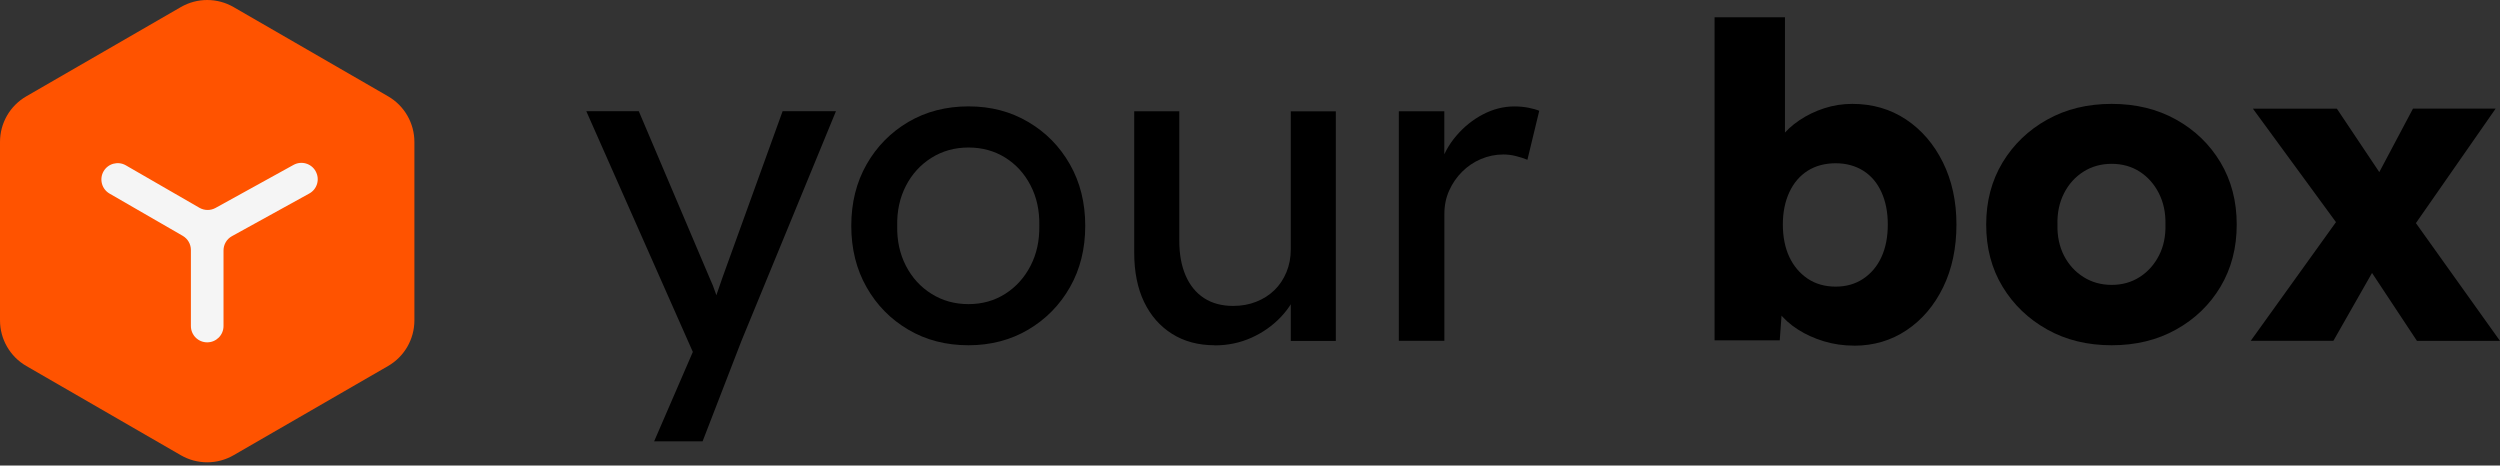
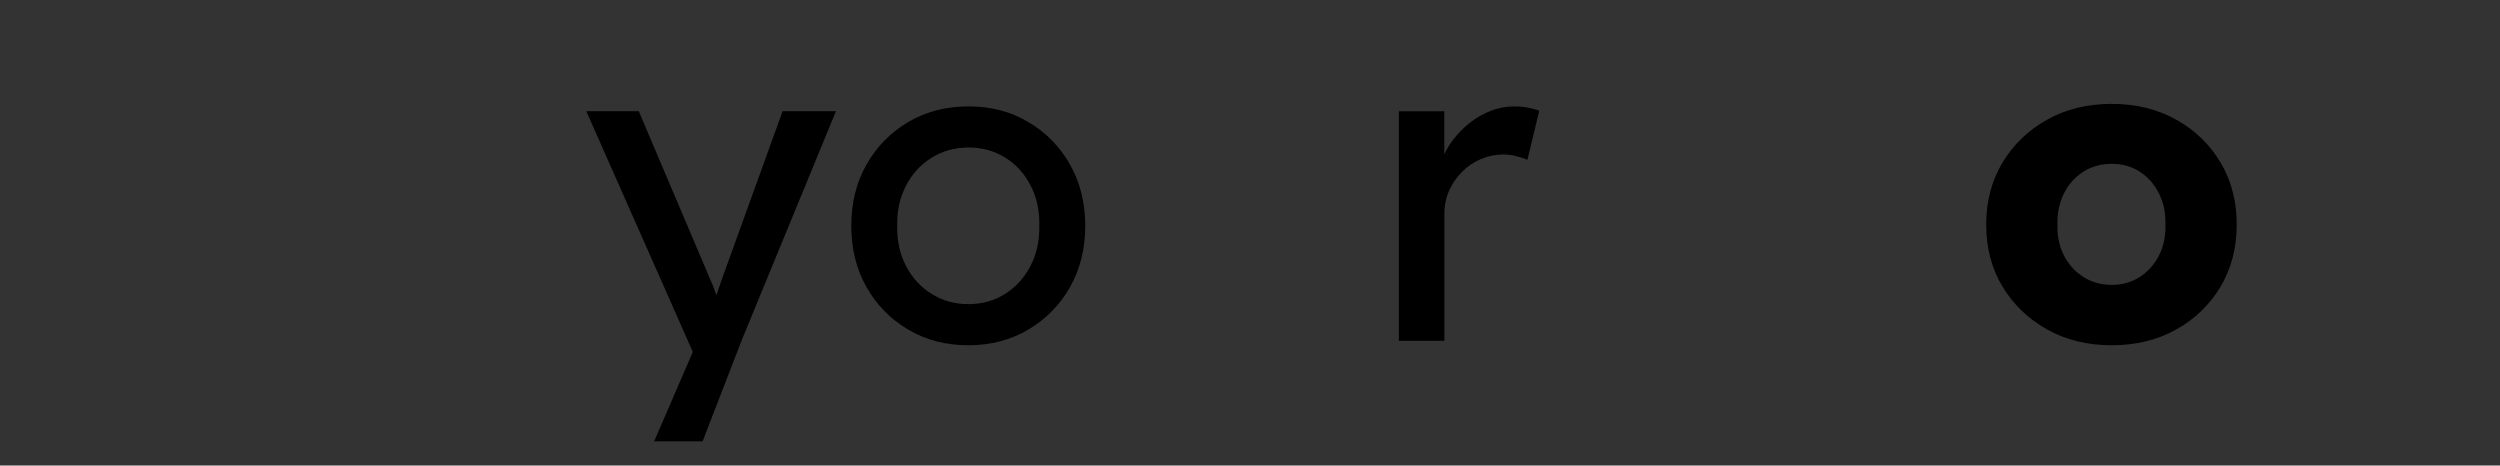
<svg xmlns="http://www.w3.org/2000/svg" width="145" height="27" viewBox="0 0 145 27" fill="none">
  <rect x="0" y="0" width="145" height="27" fill="#333333" stroke="none" />
  <path d="M37.938 25.602L40.627 19.389L40.652 21.469L34.006 6.451H37.05L41.208 16.241C41.291 16.411 41.396 16.668 41.512 17.014C41.631 17.361 41.732 17.703 41.815 18.039L41.154 18.191C41.288 17.837 41.421 17.48 41.548 17.126C41.674 16.772 41.797 16.415 41.916 16.061L45.392 6.448H48.486L43.006 19.765L40.75 25.599H37.934L37.938 25.602Z" fill="black" />
  <path d="M56.172 20.025C54.869 20.025 53.706 19.725 52.685 19.122C51.663 18.523 50.854 17.704 50.262 16.66C49.67 15.621 49.374 14.433 49.374 13.097C49.374 11.761 49.67 10.574 50.262 9.534C50.854 8.494 51.663 7.675 52.685 7.072C53.706 6.473 54.872 6.17 56.172 6.17C57.471 6.17 58.612 6.469 59.634 7.072C60.656 7.671 61.464 8.491 62.056 9.534C62.648 10.574 62.944 11.761 62.944 13.097C62.944 14.433 62.648 15.621 62.056 16.66C61.464 17.7 60.656 18.519 59.634 19.122C58.612 19.722 57.457 20.025 56.172 20.025ZM56.172 17.639C56.966 17.639 57.677 17.44 58.302 17.043C58.926 16.646 59.417 16.104 59.771 15.418C60.125 14.732 60.294 13.96 60.28 13.097C60.298 12.216 60.129 11.437 59.771 10.751C59.417 10.065 58.926 9.53 58.302 9.141C57.674 8.751 56.966 8.556 56.172 8.556C55.378 8.556 54.663 8.754 54.028 9.151C53.392 9.549 52.898 10.09 52.544 10.776C52.19 11.462 52.02 12.234 52.038 13.097C52.02 13.96 52.19 14.732 52.544 15.418C52.898 16.104 53.392 16.646 54.028 17.043C54.663 17.44 55.374 17.639 56.172 17.639Z" fill="black" />
-   <path d="M70.453 20.025C69.507 20.025 68.681 19.805 67.98 19.364C67.28 18.924 66.738 18.306 66.356 17.512C65.977 16.718 65.785 15.769 65.785 14.671V6.455H68.399V13.963C68.399 14.743 68.522 15.415 68.767 15.982C69.013 16.548 69.367 16.985 69.832 17.288C70.298 17.592 70.861 17.743 71.518 17.743C72.009 17.743 72.457 17.664 72.861 17.501C73.265 17.343 73.619 17.119 73.915 16.83C74.211 16.545 74.442 16.195 74.612 15.79C74.781 15.382 74.865 14.945 74.865 14.473V6.458H77.478V19.776H74.865V16.985L75.319 16.682C75.117 17.306 74.774 17.873 74.294 18.382C73.81 18.891 73.24 19.292 72.583 19.588C71.922 19.884 71.215 20.032 70.453 20.032V20.025Z" fill="black" />
  <path d="M81.132 19.768V6.455H83.77V10.639L83.518 9.624C83.702 8.982 84.019 8.397 84.467 7.874C84.915 7.35 85.431 6.935 86.016 6.632C86.601 6.328 87.204 6.173 87.832 6.173C88.117 6.173 88.395 6.198 88.655 6.249C88.915 6.3 89.124 6.361 89.276 6.426L88.59 9.267C88.388 9.184 88.164 9.112 87.918 9.05C87.673 8.989 87.431 8.96 87.196 8.96C86.742 8.96 86.305 9.05 85.889 9.227C85.474 9.404 85.113 9.65 84.799 9.964C84.485 10.278 84.236 10.642 84.052 11.054C83.864 11.469 83.774 11.92 83.774 12.411V19.768H81.135H81.132Z" fill="black" />
-   <path d="M107.535 20.047C106.925 20.047 106.344 19.963 105.784 19.794C105.225 19.624 104.723 19.397 104.275 19.108C103.828 18.823 103.456 18.487 103.16 18.104C102.864 17.725 102.665 17.332 102.564 16.924L103.452 16.62L103.225 19.74H99.445V1H103.528V9.523L102.691 9.22C102.792 8.78 102.987 8.372 103.275 7.989C103.561 7.61 103.925 7.271 104.366 6.975C104.806 6.679 105.286 6.448 105.81 6.278C106.333 6.108 106.875 6.025 107.434 6.025C108.6 6.025 109.636 6.325 110.542 6.924C111.445 7.523 112.163 8.354 112.687 9.411C113.21 10.469 113.474 11.671 113.474 13.025C113.474 14.379 113.217 15.61 112.701 16.664C112.185 17.722 111.477 18.552 110.582 19.151C109.687 19.75 108.672 20.05 107.539 20.05L107.535 20.047ZM106.47 16.624C107.08 16.624 107.611 16.473 108.07 16.166C108.524 15.862 108.878 15.444 109.124 14.909C109.369 14.375 109.492 13.747 109.492 13.021C109.492 12.296 109.369 11.686 109.124 11.144C108.878 10.603 108.528 10.191 108.07 9.902C107.611 9.617 107.08 9.469 106.47 9.469C105.86 9.469 105.304 9.614 104.849 9.902C104.391 10.191 104.037 10.603 103.784 11.144C103.532 11.686 103.405 12.31 103.405 13.021C103.405 13.732 103.532 14.379 103.784 14.909C104.037 15.444 104.395 15.859 104.849 16.166C105.304 16.469 105.846 16.624 106.47 16.624Z" fill="black" />
  <path d="M122.477 20.025C121.073 20.025 119.827 19.722 118.737 19.111C117.647 18.501 116.784 17.675 116.149 16.628C115.513 15.581 115.199 14.379 115.199 13.025C115.199 11.671 115.517 10.473 116.149 9.422C116.784 8.375 117.647 7.545 118.737 6.938C119.827 6.328 121.076 6.025 122.477 6.025C123.878 6.025 125.127 6.328 126.217 6.938C127.307 7.545 128.166 8.375 128.791 9.422C129.415 10.469 129.73 11.671 129.73 13.025C129.73 14.379 129.415 15.577 128.791 16.628C128.166 17.675 127.307 18.505 126.217 19.111C125.127 19.722 123.878 20.025 122.477 20.025ZM122.477 16.523C123.087 16.523 123.625 16.372 124.102 16.068C124.574 15.765 124.946 15.35 125.217 14.826C125.488 14.303 125.614 13.7 125.596 13.025C125.614 12.35 125.484 11.743 125.217 11.213C124.946 10.678 124.574 10.26 124.102 9.956C123.629 9.653 123.087 9.502 122.477 9.502C121.867 9.502 121.322 9.653 120.842 9.956C120.362 10.26 119.982 10.678 119.712 11.213C119.441 11.747 119.315 12.35 119.333 13.025C119.315 13.7 119.445 14.303 119.712 14.826C119.982 15.35 120.358 15.765 120.842 16.068C121.325 16.372 121.867 16.523 122.477 16.523Z" fill="black" />
-   <path d="M130.542 19.768L135.971 12.209L138.152 14.823L135.336 19.768H130.542ZM140.181 19.768L137.314 15.433L135.997 13.581L130.668 6.303H135.538L138.303 10.437L139.747 12.415L145 19.772H140.181V19.768ZM139.444 13.909L137.289 11.321L139.953 6.3H144.747L139.448 13.909H139.444Z" fill="black" />
-   <path d="M0 8.232V18.582C0 19.672 0.581 20.683 1.527 21.228L10.491 26.405C11.437 26.95 12.599 26.95 13.545 26.405L22.509 21.228C23.454 20.683 24.035 19.672 24.035 18.582V8.232C24.035 7.142 23.454 6.131 22.509 5.586L13.545 0.409C12.599 -0.136 11.437 -0.136 10.491 0.409L1.527 5.586C0.581 6.131 0 7.138 0 8.232Z" fill="#FF5300" />
-   <path d="M18.31 9.936C18.057 9.477 17.483 9.311 17.025 9.564L12.498 12.062C12.209 12.221 11.855 12.217 11.566 12.051L7.299 9.589C6.848 9.329 6.267 9.484 6.007 9.936C5.747 10.387 5.902 10.968 6.354 11.228L10.599 13.679C10.891 13.849 11.072 14.159 11.072 14.499V18.91C11.072 19.434 11.494 19.856 12.018 19.856C12.541 19.856 12.964 19.434 12.964 18.91V14.524C12.964 14.181 13.151 13.863 13.454 13.697L17.938 11.224C18.397 10.972 18.563 10.398 18.31 9.939V9.936Z" fill="#F5F5F5" />
</svg>